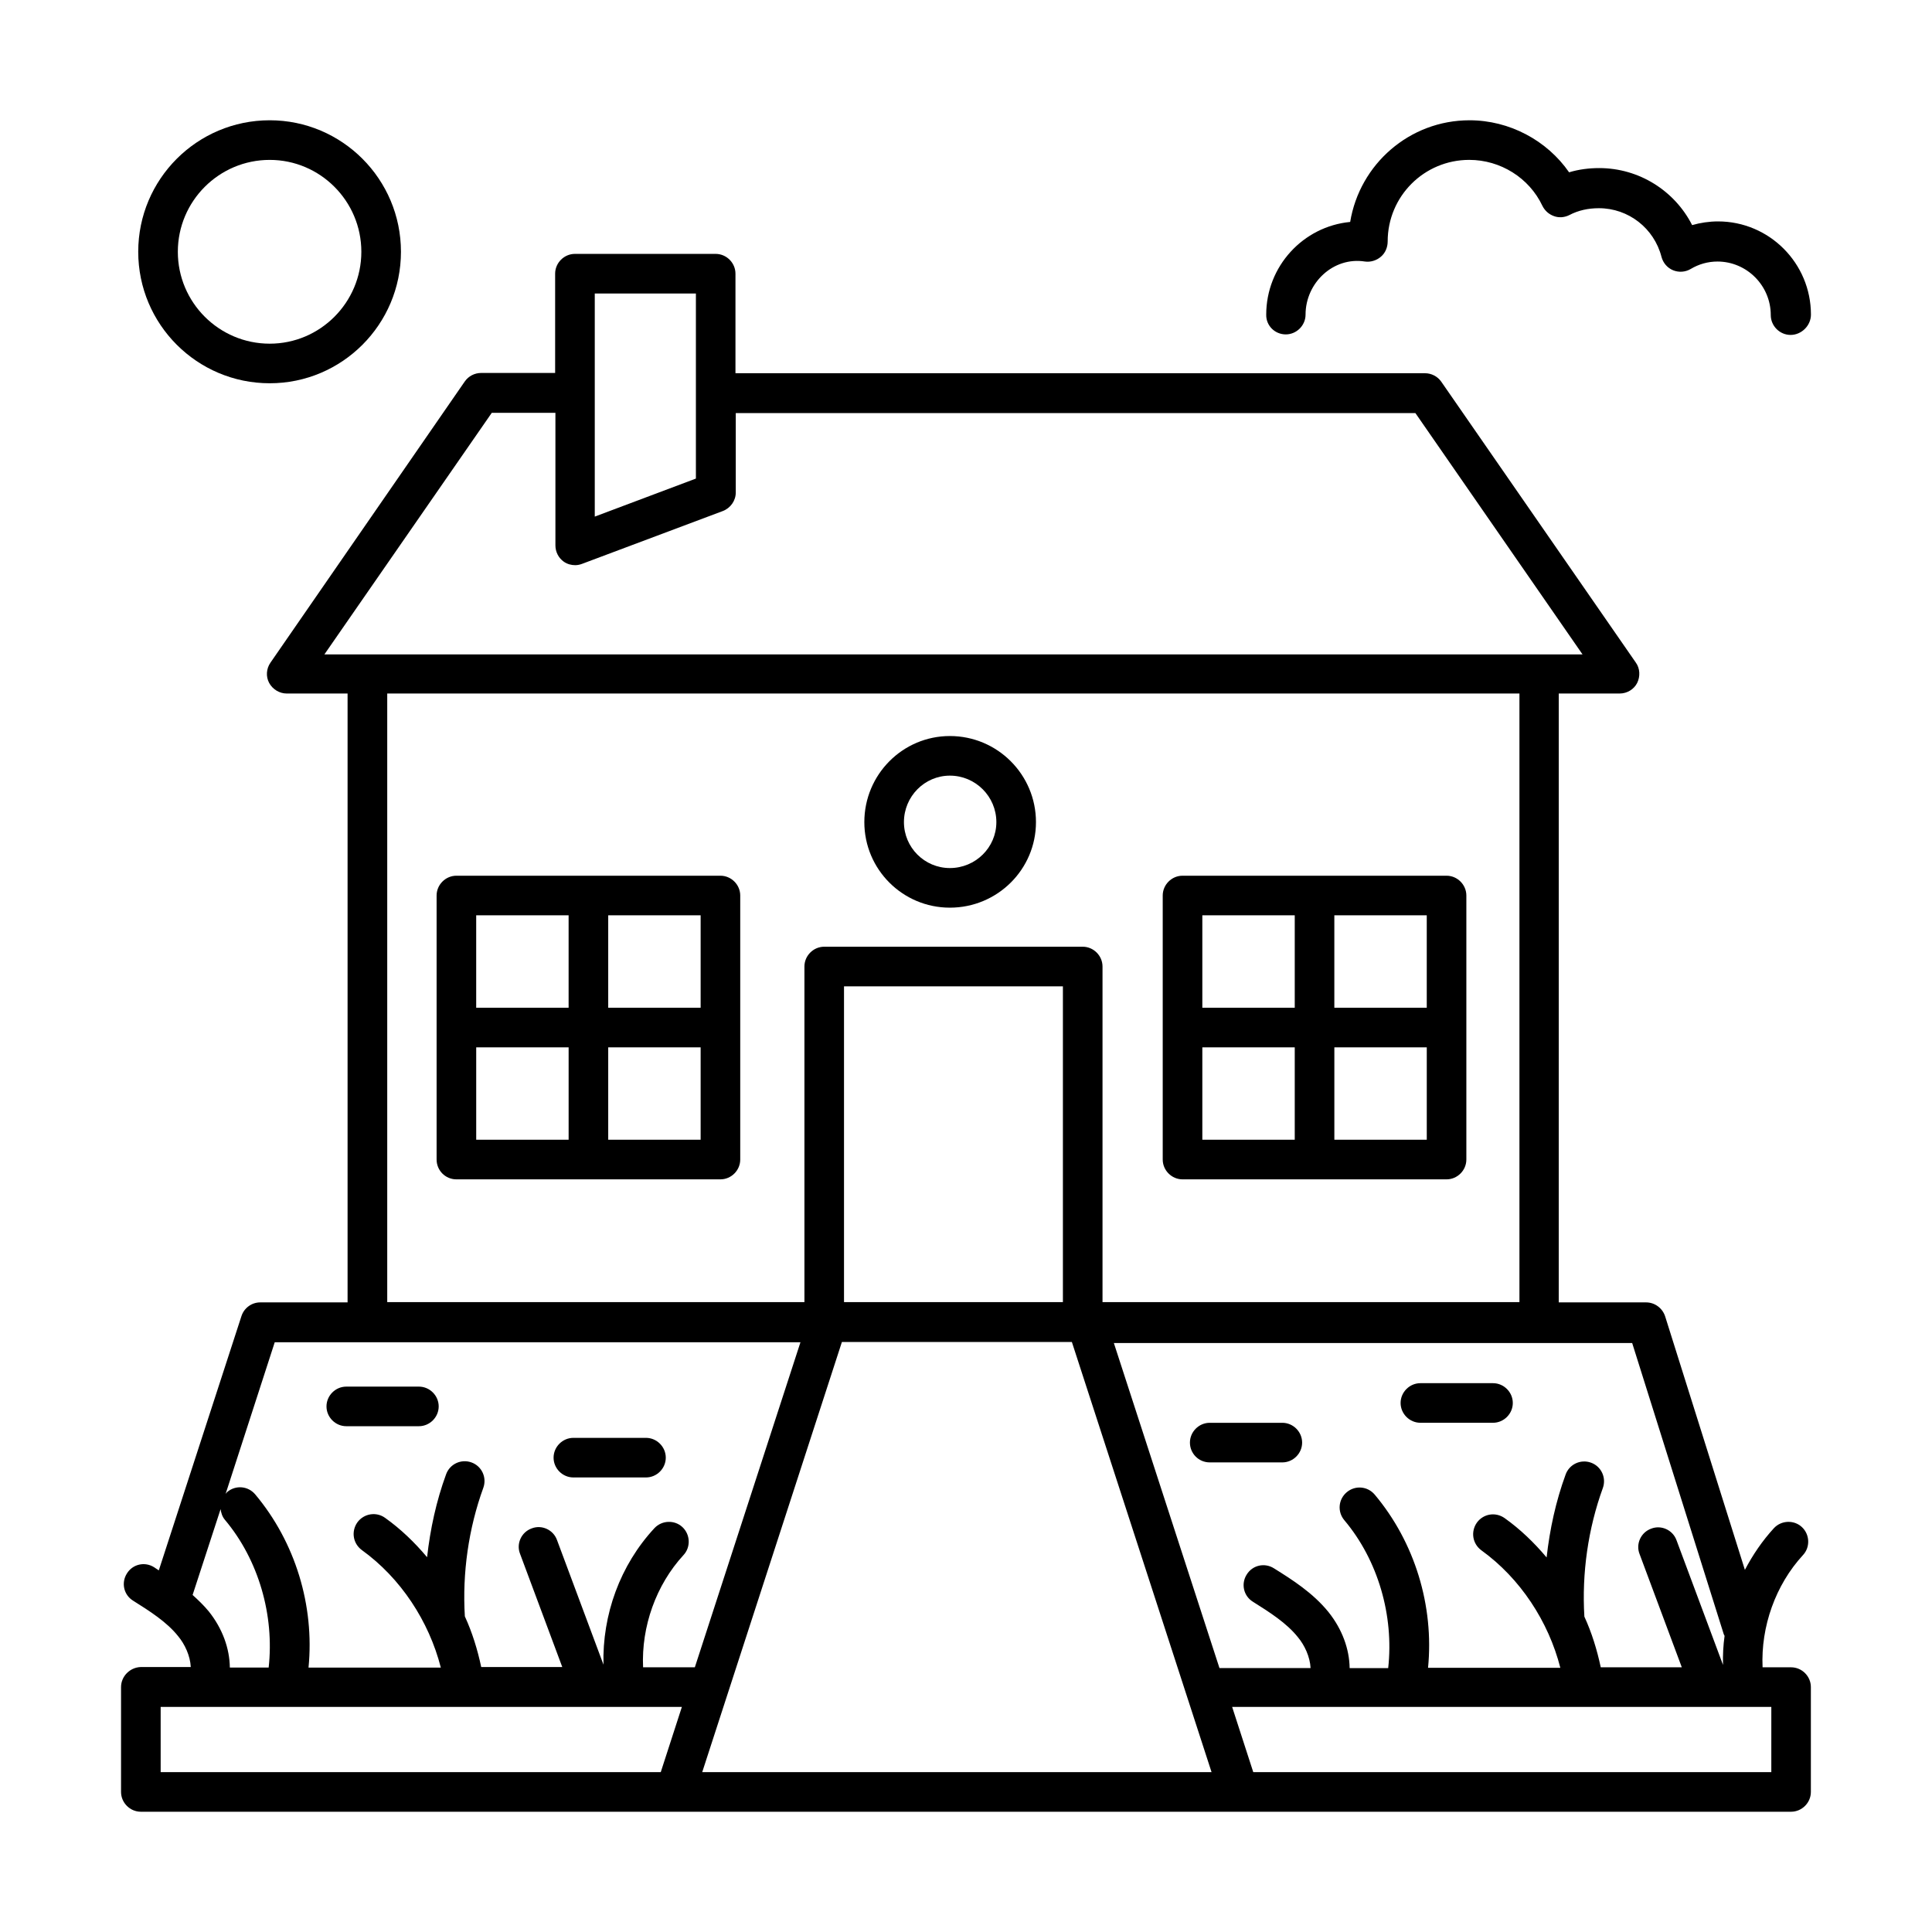
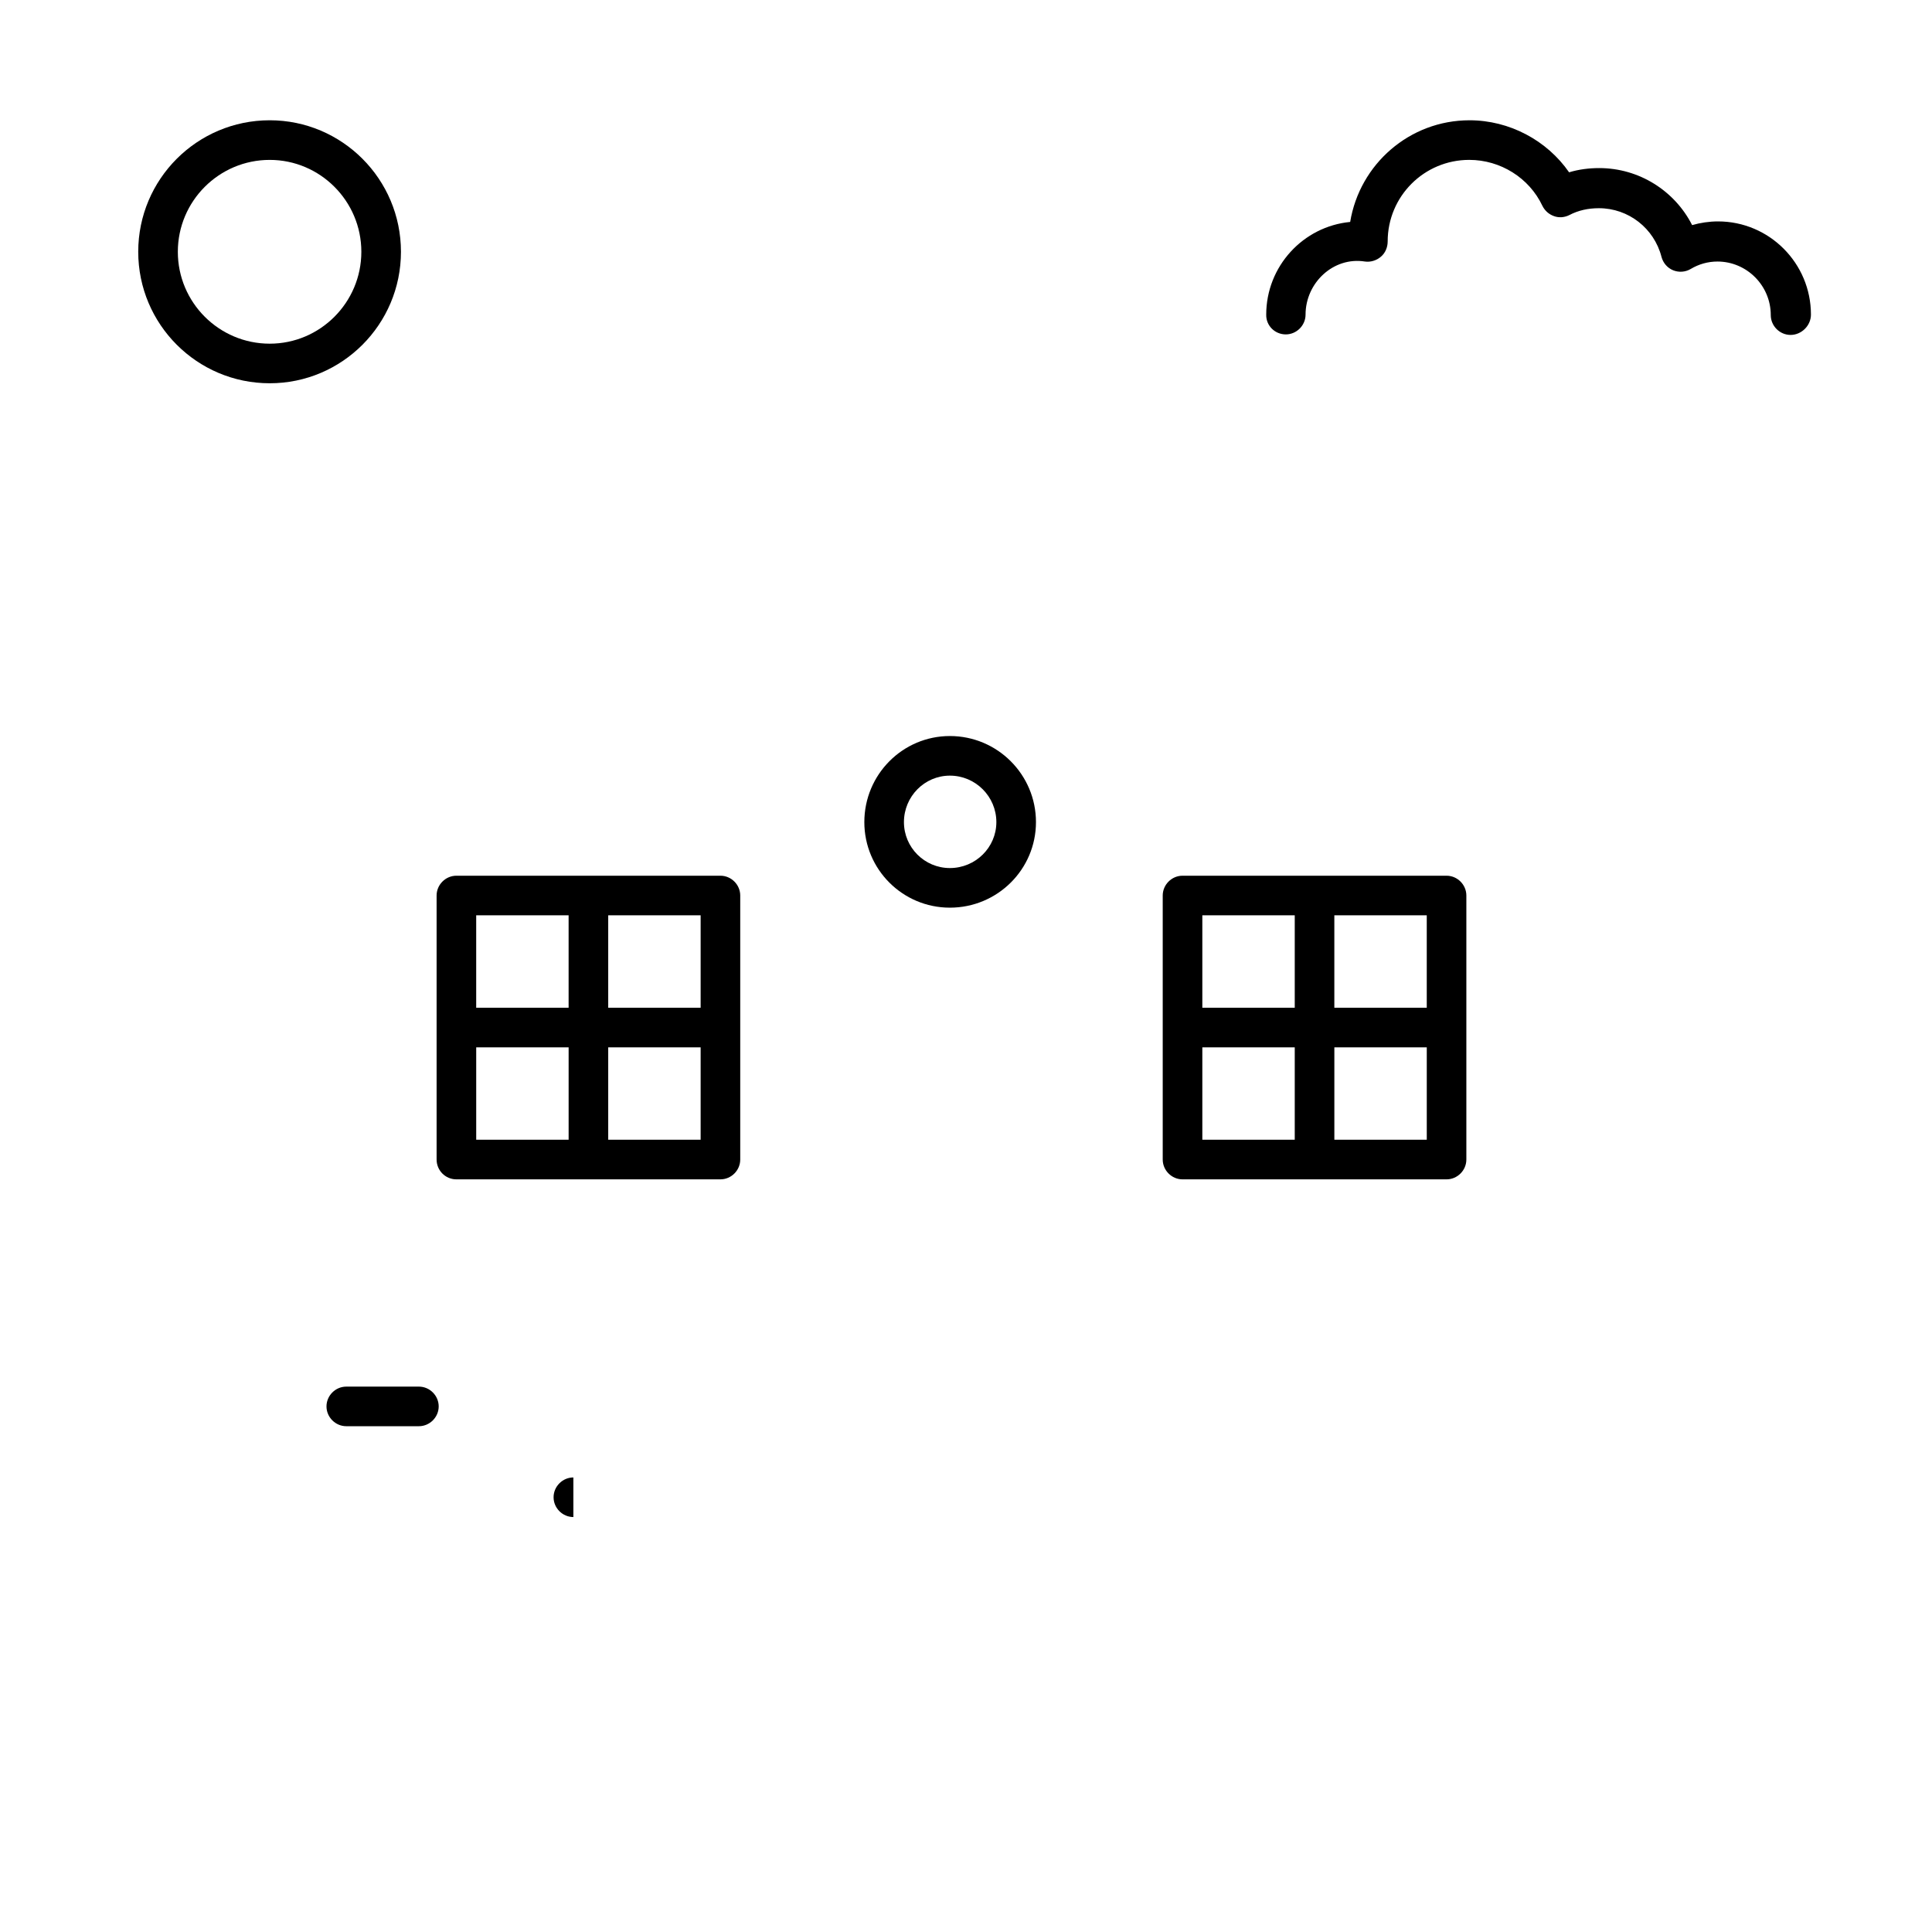
<svg xmlns="http://www.w3.org/2000/svg" fill="#000000" width="800px" height="800px" version="1.1" viewBox="144 144 512 512">
  <g>
    <path d="m457.38 456.54h69.973c2.867 0 5.246-2.379 5.246-5.246v-69.973c0-2.867-2.379-5.246-5.246-5.246h-69.973c-2.867 0-5.246 2.379-5.246 5.246v69.973c0 2.863 2.379 5.246 5.246 5.246zm5.25-34.988h24.492v24.492h-24.492zm34.988 24.492v-24.492h24.492v24.492zm24.488-34.988h-24.492v-24.492h24.492zm-34.984-24.492v24.492h-24.492v-24.492z" />
    <path d="m264.95 456.54h69.973c2.867 0 5.246-2.379 5.246-5.246v-69.973c0-2.867-2.379-5.246-5.246-5.246h-69.973c-2.867 0-5.246 2.379-5.246 5.246v69.973c0 2.863 2.309 5.246 5.246 5.246zm5.25-34.988h24.492v24.492h-24.492zm34.984 24.492v-24.492h24.492v24.492zm24.492-34.988h-24.492v-24.492h24.492zm-34.988-24.492v24.492h-24.492v-24.492z" />
    <path d="m395.73 384.54c12.594 0 22.812-10.145 22.812-22.672 0-12.594-10.215-22.812-22.812-22.812-12.523 0-22.672 10.215-22.672 22.812 0 12.523 10.145 22.672 22.672 22.672zm0-34.988c6.789 0 12.316 5.527 12.316 12.316 0 6.719-5.527 12.176-12.316 12.176-6.719 0-12.176-5.457-12.176-12.176 0-6.789 5.457-12.316 12.176-12.316z" />
-     <path d="m618.66 585.85h-7.559c-0.488-10.777 3.43-21.832 10.707-29.738 1.961-2.098 1.82-5.457-0.281-7.418-2.098-1.961-5.457-1.82-7.418 0.281-3.078 3.359-5.598 7.066-7.695 11.055l-21.133-67.176c-0.699-2.168-2.731-3.707-5.039-3.707h-23.16l0.004-161.36h16.164c1.961 0 3.777-1.121 4.617-2.801s0.77-3.848-0.352-5.387l-51.57-74.453c-0.98-1.398-2.59-2.238-4.34-2.238h-182.7v-26.379c0-2.867-2.379-5.246-5.246-5.246h-37.297c-2.867 0-5.246 2.379-5.246 5.246v26.309h-19.594c-1.75 0-3.359 0.84-4.34 2.238l-51.5 74.523c-1.121 1.609-1.258 3.707-0.352 5.387 0.91 1.68 2.731 2.801 4.617 2.801h16.164v161.36h-23.156c-2.238 0-4.269 1.469-4.969 3.637l-21.902 67.383c-0.418-0.281-0.84-0.559-1.258-0.84-2.449-1.539-5.668-0.84-7.207 1.68-1.539 2.449-0.84 5.668 1.68 7.207 4.34 2.731 8.887 5.598 11.895 9.375 1.75 2.098 3.219 5.18 3.359 8.188l-13.227 0.004c-2.871 0.07-5.25 2.449-5.25 5.32v27.781c0 2.867 2.379 5.246 5.246 5.246h437.33c2.867 0 5.246-2.379 5.246-5.246v-27.781c0.008-2.871-2.371-5.25-5.242-5.25zm-17.84-8.746c0.07 0.141 0.141 0.281 0.211 0.418-0.352 2.519-0.488 5.109-0.418 7.695l-12.316-33.027c-0.98-2.731-4.059-4.129-6.719-3.078-2.731 0.98-4.129 4.059-3.078 6.719l11.195 30.02h-21.48c-0.98-4.617-2.379-9.168-4.34-13.434-0.699-11.477 0.98-23.301 4.898-34.078 0.98-2.731-0.418-5.738-3.148-6.719-2.731-0.98-5.738 0.418-6.719 3.148-2.59 7.066-4.199 14.484-5.039 21.973-3.289-3.918-6.996-7.488-11.125-10.426-2.379-1.68-5.598-1.191-7.348 1.191-1.68 2.379-1.191 5.598 1.191 7.348 10.285 7.418 17.773 18.824 20.922 31.137h-35.059c1.609-16.445-3.5-33.238-14.133-45.902-1.891-2.238-5.18-2.519-7.418-0.629-2.238 1.891-2.519 5.18-0.629 7.418 8.957 10.637 13.156 25.332 11.617 39.184h-10.215c-0.07-5.039-1.961-10.285-5.598-14.836-4.129-5.109-9.656-8.605-14.484-11.617-2.449-1.539-5.668-0.84-7.207 1.68-1.539 2.449-0.84 5.668 1.68 7.207 4.34 2.731 8.887 5.598 11.895 9.375 1.75 2.098 3.219 5.18 3.359 8.188h-24.141l-27.988-86.137h137.36zm-175.14-88.027h-58.008v-83.688h58.008zm-124.06-267.3h26.801v49.051l-26.801 10.078zm-27.293 31.625h16.863v35.125c0 1.75 0.84 3.359 2.238 4.34 0.91 0.629 1.961 0.91 3.008 0.91 0.629 0 1.258-0.141 1.82-0.352l37.297-13.996c2.027-0.77 3.43-2.731 3.43-4.898v-21.062h180.11l44.293 63.957h-11.266-0.141l-310.61 0.004h-0.141-11.266zm272.34 74.383v161.29h-110.49v-88.938c0-2.867-2.379-5.246-5.246-5.246h-68.504c-2.867 0-5.246 2.379-5.246 5.246v88.938h-110.56v-161.29zm-329.86 171.93h139.32l-27.988 86.137h-13.715c-0.488-10.777 3.43-21.832 10.707-29.738 1.961-2.098 1.82-5.457-0.281-7.418-2.098-1.961-5.457-1.82-7.418 0.281-9.098 9.797-13.855 22.953-13.504 36.176l-12.316-33.027c-0.98-2.731-4.059-4.129-6.719-3.078-2.731 0.98-4.129 4.059-3.078 6.719l11.195 30.02h-21.48c-0.98-4.617-2.379-9.168-4.34-13.434-0.699-11.477 0.98-23.301 4.898-34.078 0.98-2.731-0.418-5.738-3.148-6.719s-5.738 0.418-6.719 3.148c-2.59 7.066-4.199 14.484-5.039 21.973-3.289-3.918-6.996-7.488-11.125-10.426-2.309-1.68-5.598-1.191-7.348 1.191-1.68 2.379-1.191 5.598 1.191 7.348 10.285 7.418 17.773 18.824 20.922 31.137h-35.059c1.609-16.445-3.5-33.238-14.133-45.902-1.891-2.238-5.18-2.519-7.418-0.629-0.141 0.141-0.281 0.352-0.418 0.488zm-17.496 71.305c-1.328-1.609-2.801-3.008-4.269-4.34l7.418-22.742c0.141 0.98 0.418 1.961 1.121 2.801 8.957 10.637 13.156 25.332 11.617 39.184h-10.285c-0.07-5.109-1.961-10.355-5.602-14.902zm-12.734 25.328h138.13l-5.598 17.285h-132.53zm143.52 17.285 37.016-113.99h60.945l37.016 113.99zm283.32 0h-137.29l-5.598-17.285h142.89z" />
-     <path d="m295.95 535.54h19.242c2.867 0 5.246-2.379 5.246-5.246 0-2.867-2.379-5.246-5.246-5.246h-19.242c-2.867 0-5.246 2.379-5.246 5.246-0.004 2.863 2.375 5.246 5.246 5.246z" />
+     <path d="m295.95 535.54h19.242h-19.242c-2.867 0-5.246 2.379-5.246 5.246-0.004 2.863 2.375 5.246 5.246 5.246z" />
    <path d="m235.77 521.96h19.242c2.867 0 5.246-2.379 5.246-5.246 0-2.867-2.379-5.246-5.246-5.246h-19.242c-2.867 0-5.246 2.379-5.246 5.246 0 2.867 2.379 5.246 5.246 5.246z" />
-     <path d="m464.59 531.55h19.242c2.867 0 5.246-2.379 5.246-5.246 0-2.867-2.379-5.246-5.246-5.246h-19.242c-2.867 0-5.246 2.379-5.246 5.246-0.004 2.867 2.305 5.246 5.246 5.246z" />
-     <path d="m520.42 521.05h19.242c2.867 0 5.246-2.379 5.246-5.246 0-2.867-2.379-5.246-5.246-5.246h-19.242c-2.867 0-5.246 2.379-5.246 5.246 0 2.863 2.379 5.246 5.246 5.246z" />
    <path d="m484.74 232.62c2.867 0 5.246-2.379 5.246-5.246 0-8.398 7.348-15.395 15.742-14.066 1.469 0.211 3.078-0.281 4.199-1.258 1.191-0.98 1.82-2.519 1.82-4.059 0-11.965 9.656-21.621 21.621-21.621 8.258 0 15.883 4.758 19.383 12.176 0.629 1.258 1.68 2.238 3.078 2.731 1.328 0.488 2.801 0.352 4.059-0.281 2.379-1.258 5.039-1.82 7.836-1.82 7.836 0 14.625 5.316 16.582 12.875 0.418 1.609 1.539 2.938 3.078 3.57 1.539 0.629 3.289 0.488 4.688-0.352 2.098-1.258 4.547-1.961 7.066-1.961 7.766 0 14.133 6.367 14.133 14.203 0 2.867 2.379 5.246 5.246 5.246 2.879 0.004 5.398-2.445 5.398-5.383 0-13.645-11.055-24.699-24.629-24.699-2.309 0-4.688 0.352-6.856 0.98-4.617-9.098-14.066-15.113-24.629-15.113-2.731 0-5.457 0.352-7.977 1.121-5.883-8.473-15.82-13.789-26.387-13.789-15.883 0-29.109 11.617-31.629 26.941-12.457 1.191-22.25 11.754-22.25 24.562-0.07 2.934 2.309 5.242 5.18 5.242z" />
    <path d="m215.48 245.57c19.172 0 34.777-15.605 34.777-34.848s-15.605-34.848-34.777-34.848c-19.242 0-34.848 15.605-34.848 34.848 0.004 19.242 15.605 34.848 34.848 34.848zm0-59.195c13.363 0 24.281 10.914 24.281 24.352 0 13.434-10.914 24.352-24.281 24.352-13.434 0-24.352-10.914-24.352-24.352 0.004-13.438 10.918-24.352 24.352-24.352z" />
  </g>
</svg>